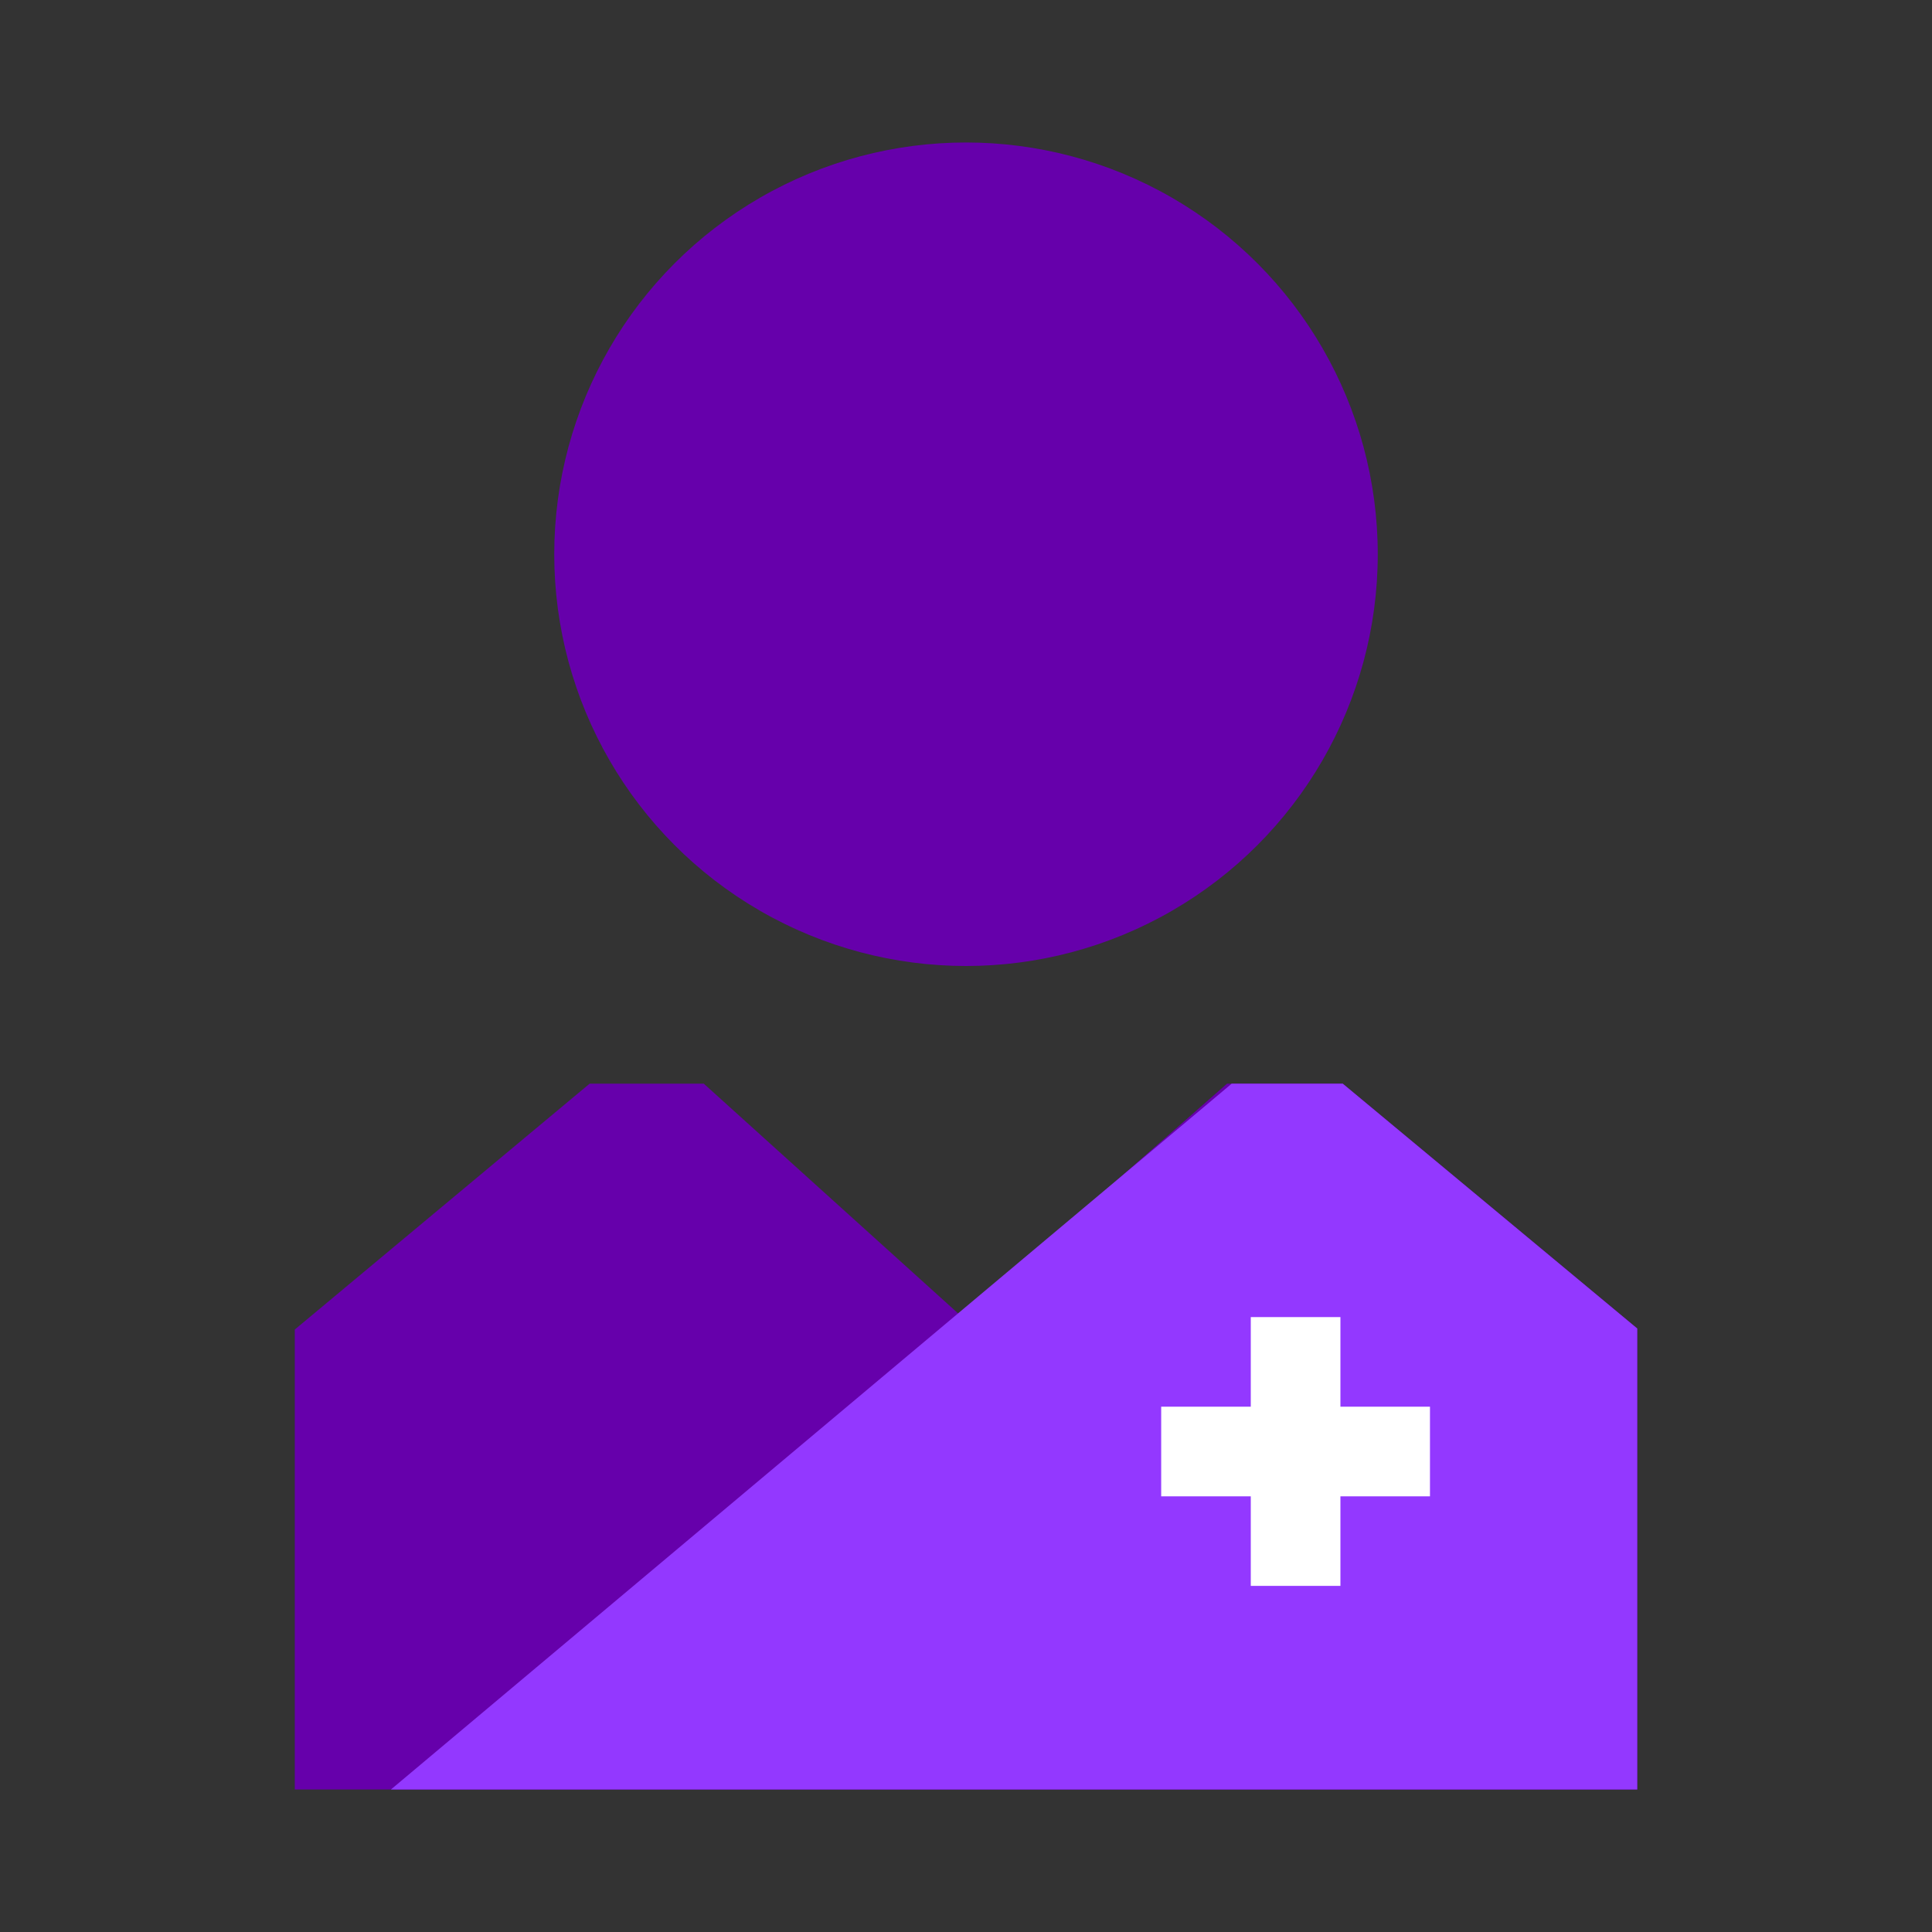
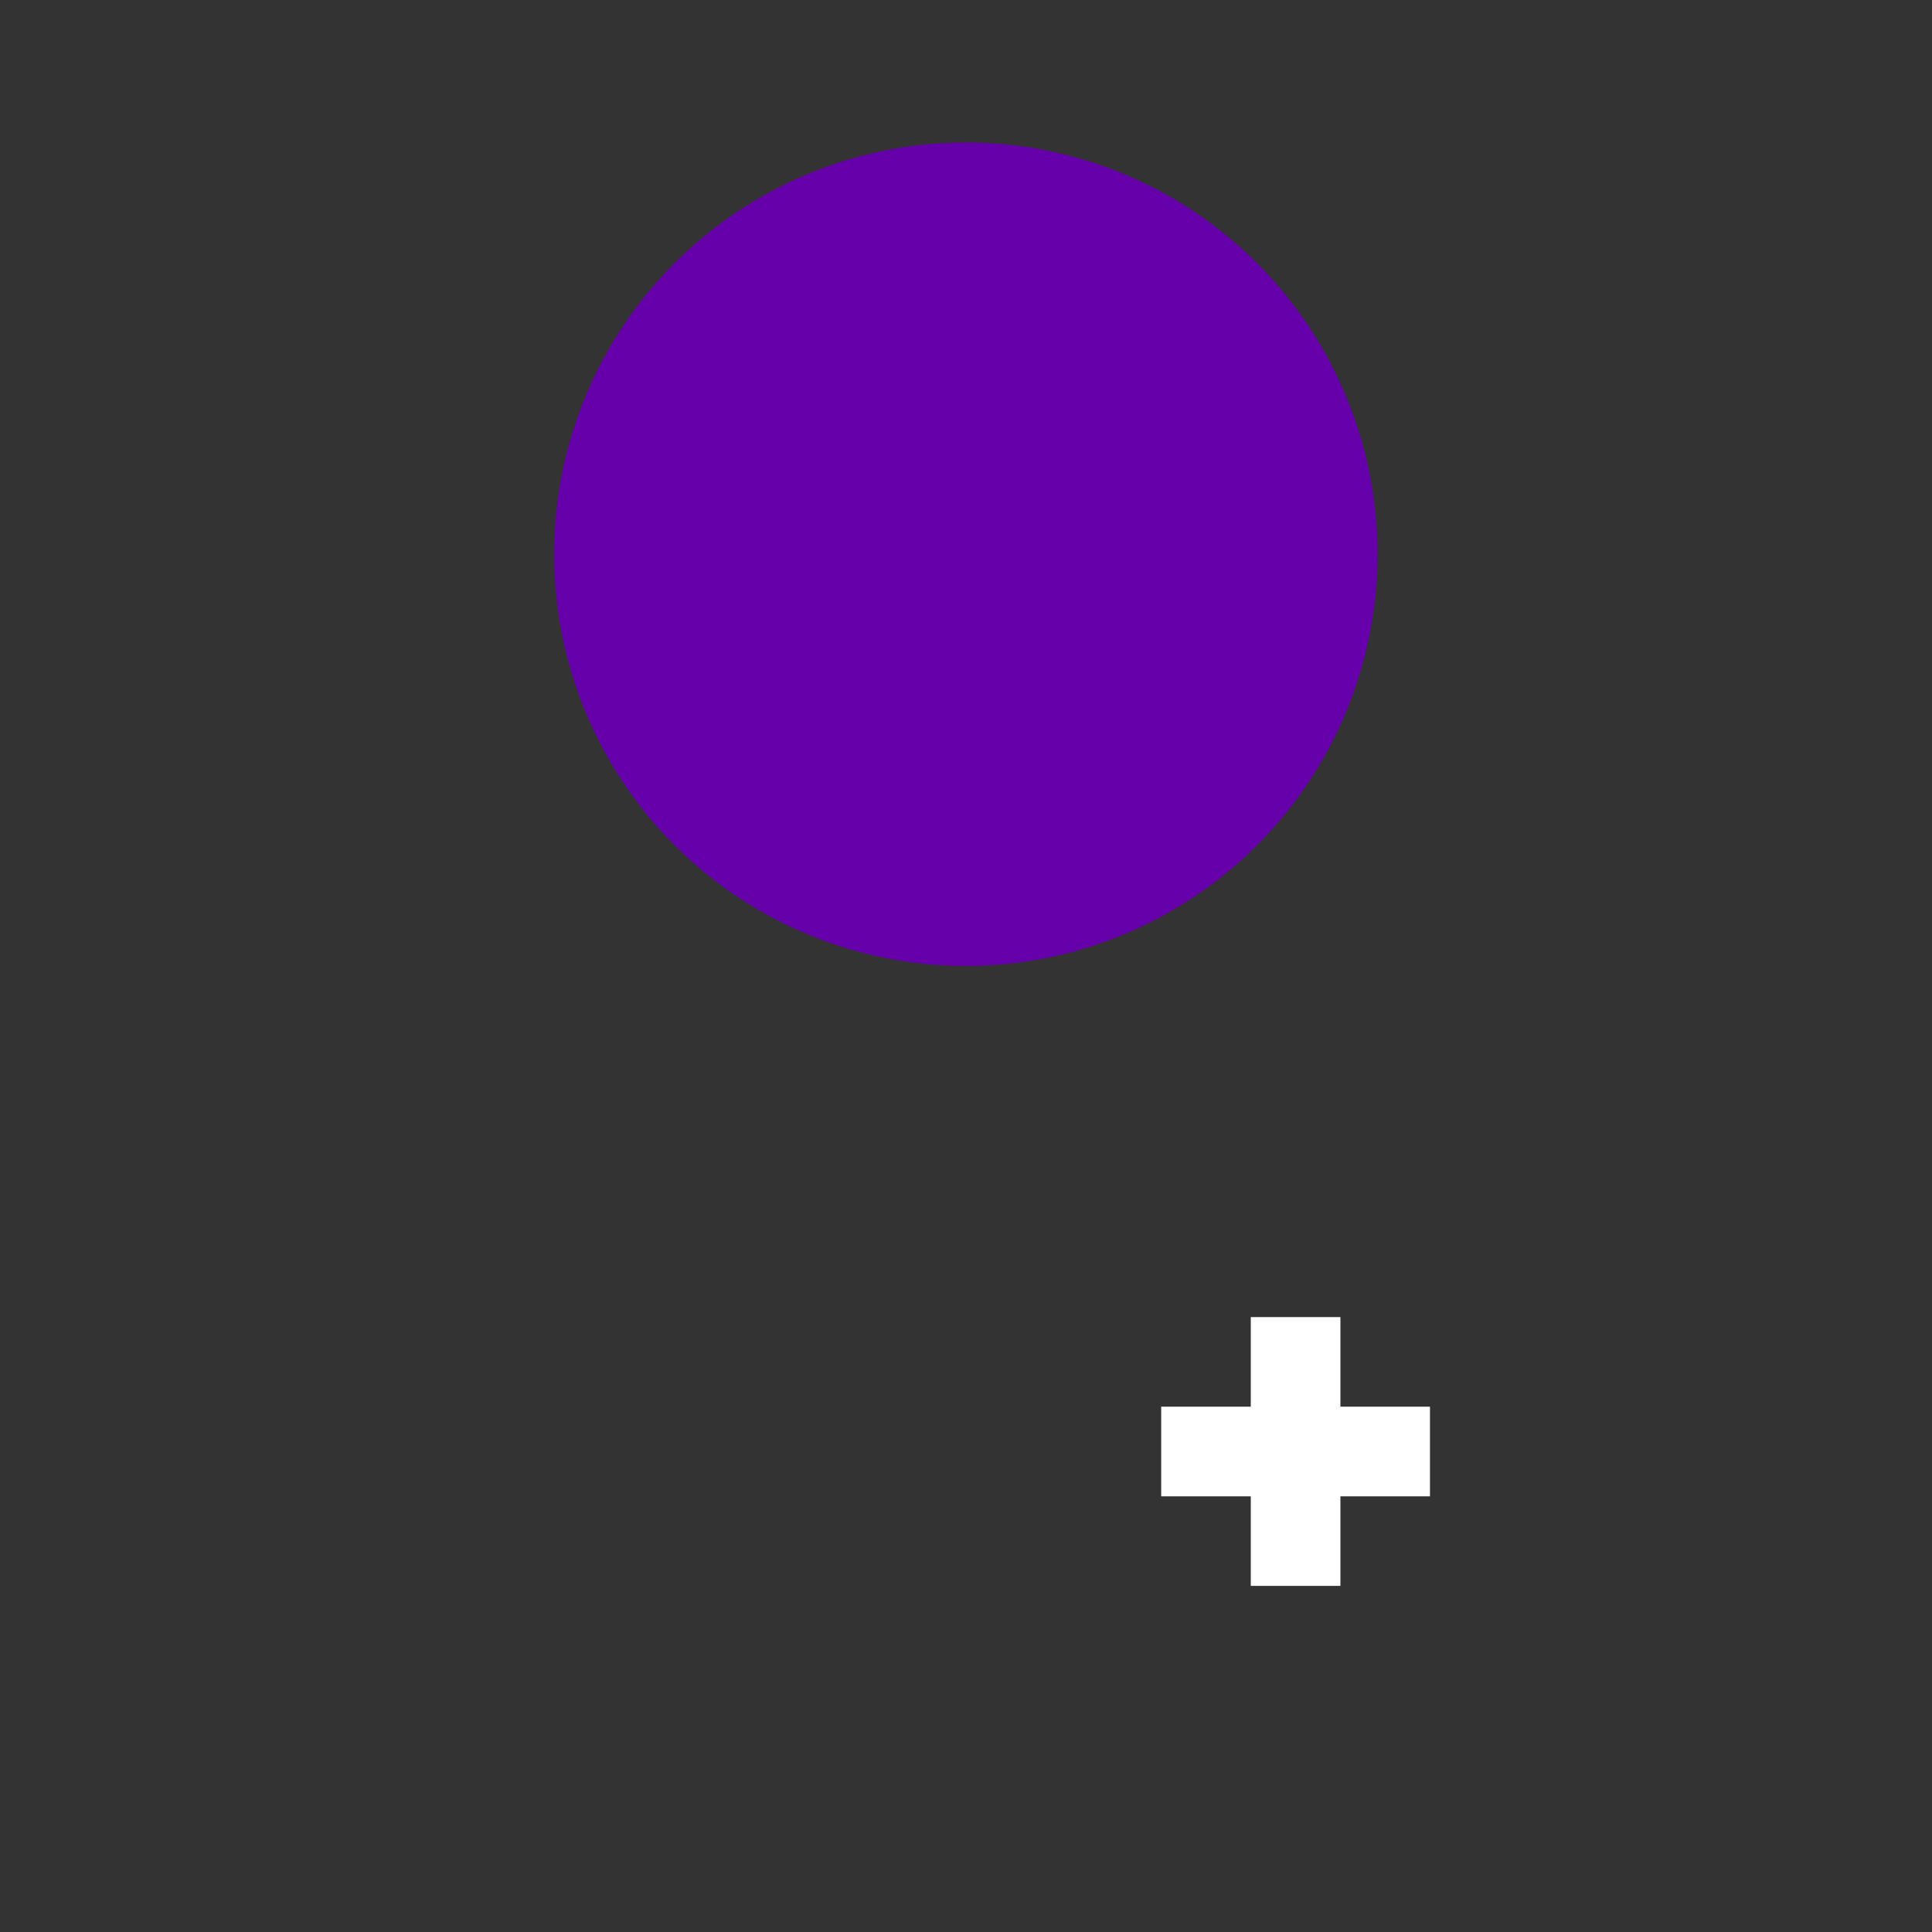
<svg xmlns="http://www.w3.org/2000/svg" width="100" height="100" id="Layer_1" viewBox="0 0 400 400">
  <rect x="0" y="0" width="400" height="400" fill="#333333" stroke="none" />
  <defs>
    <style>.cls-1{fill:none;}.cls-2{clip-path:url(#clippath);}.cls-3{fill:#fff;}.cls-4{fill:#6600ab;}.cls-5{fill:#9338ff;}</style>
    <clipPath id="clippath">
      <path class="cls-1" d="m278,224.36h-23.95l-54.98,46.74-53.36-46.74h-23.63l-61.05,50.91v95.23h277.94v-95.45l-60.97-50.69Z" />
    </clipPath>
  </defs>
-   <path class="cls-4" d="m278,224.36h-23.95l-54.98,48.2-53.36-48.2h-23.63l-61.05,50.91v95.23h277.94v-95.45l-60.97-50.69Z" />
  <g class="cls-2">
-     <polygon class="cls-5" points="581.58 385.43 63.15 385.43 460 52.27 581.58 385.43" />
-   </g>
+     </g>
  <circle class="cls-4" cx="200" cy="114.75" r="85.25" />
  <polygon class="cls-3" points="296.06 309.8 277.52 309.8 277.52 328.34 258.96 328.34 258.96 309.8 240.41 309.8 240.41 291.24 258.96 291.24 258.96 272.69 277.52 272.69 277.52 291.24 296.06 291.24 296.06 309.8" />
</svg>